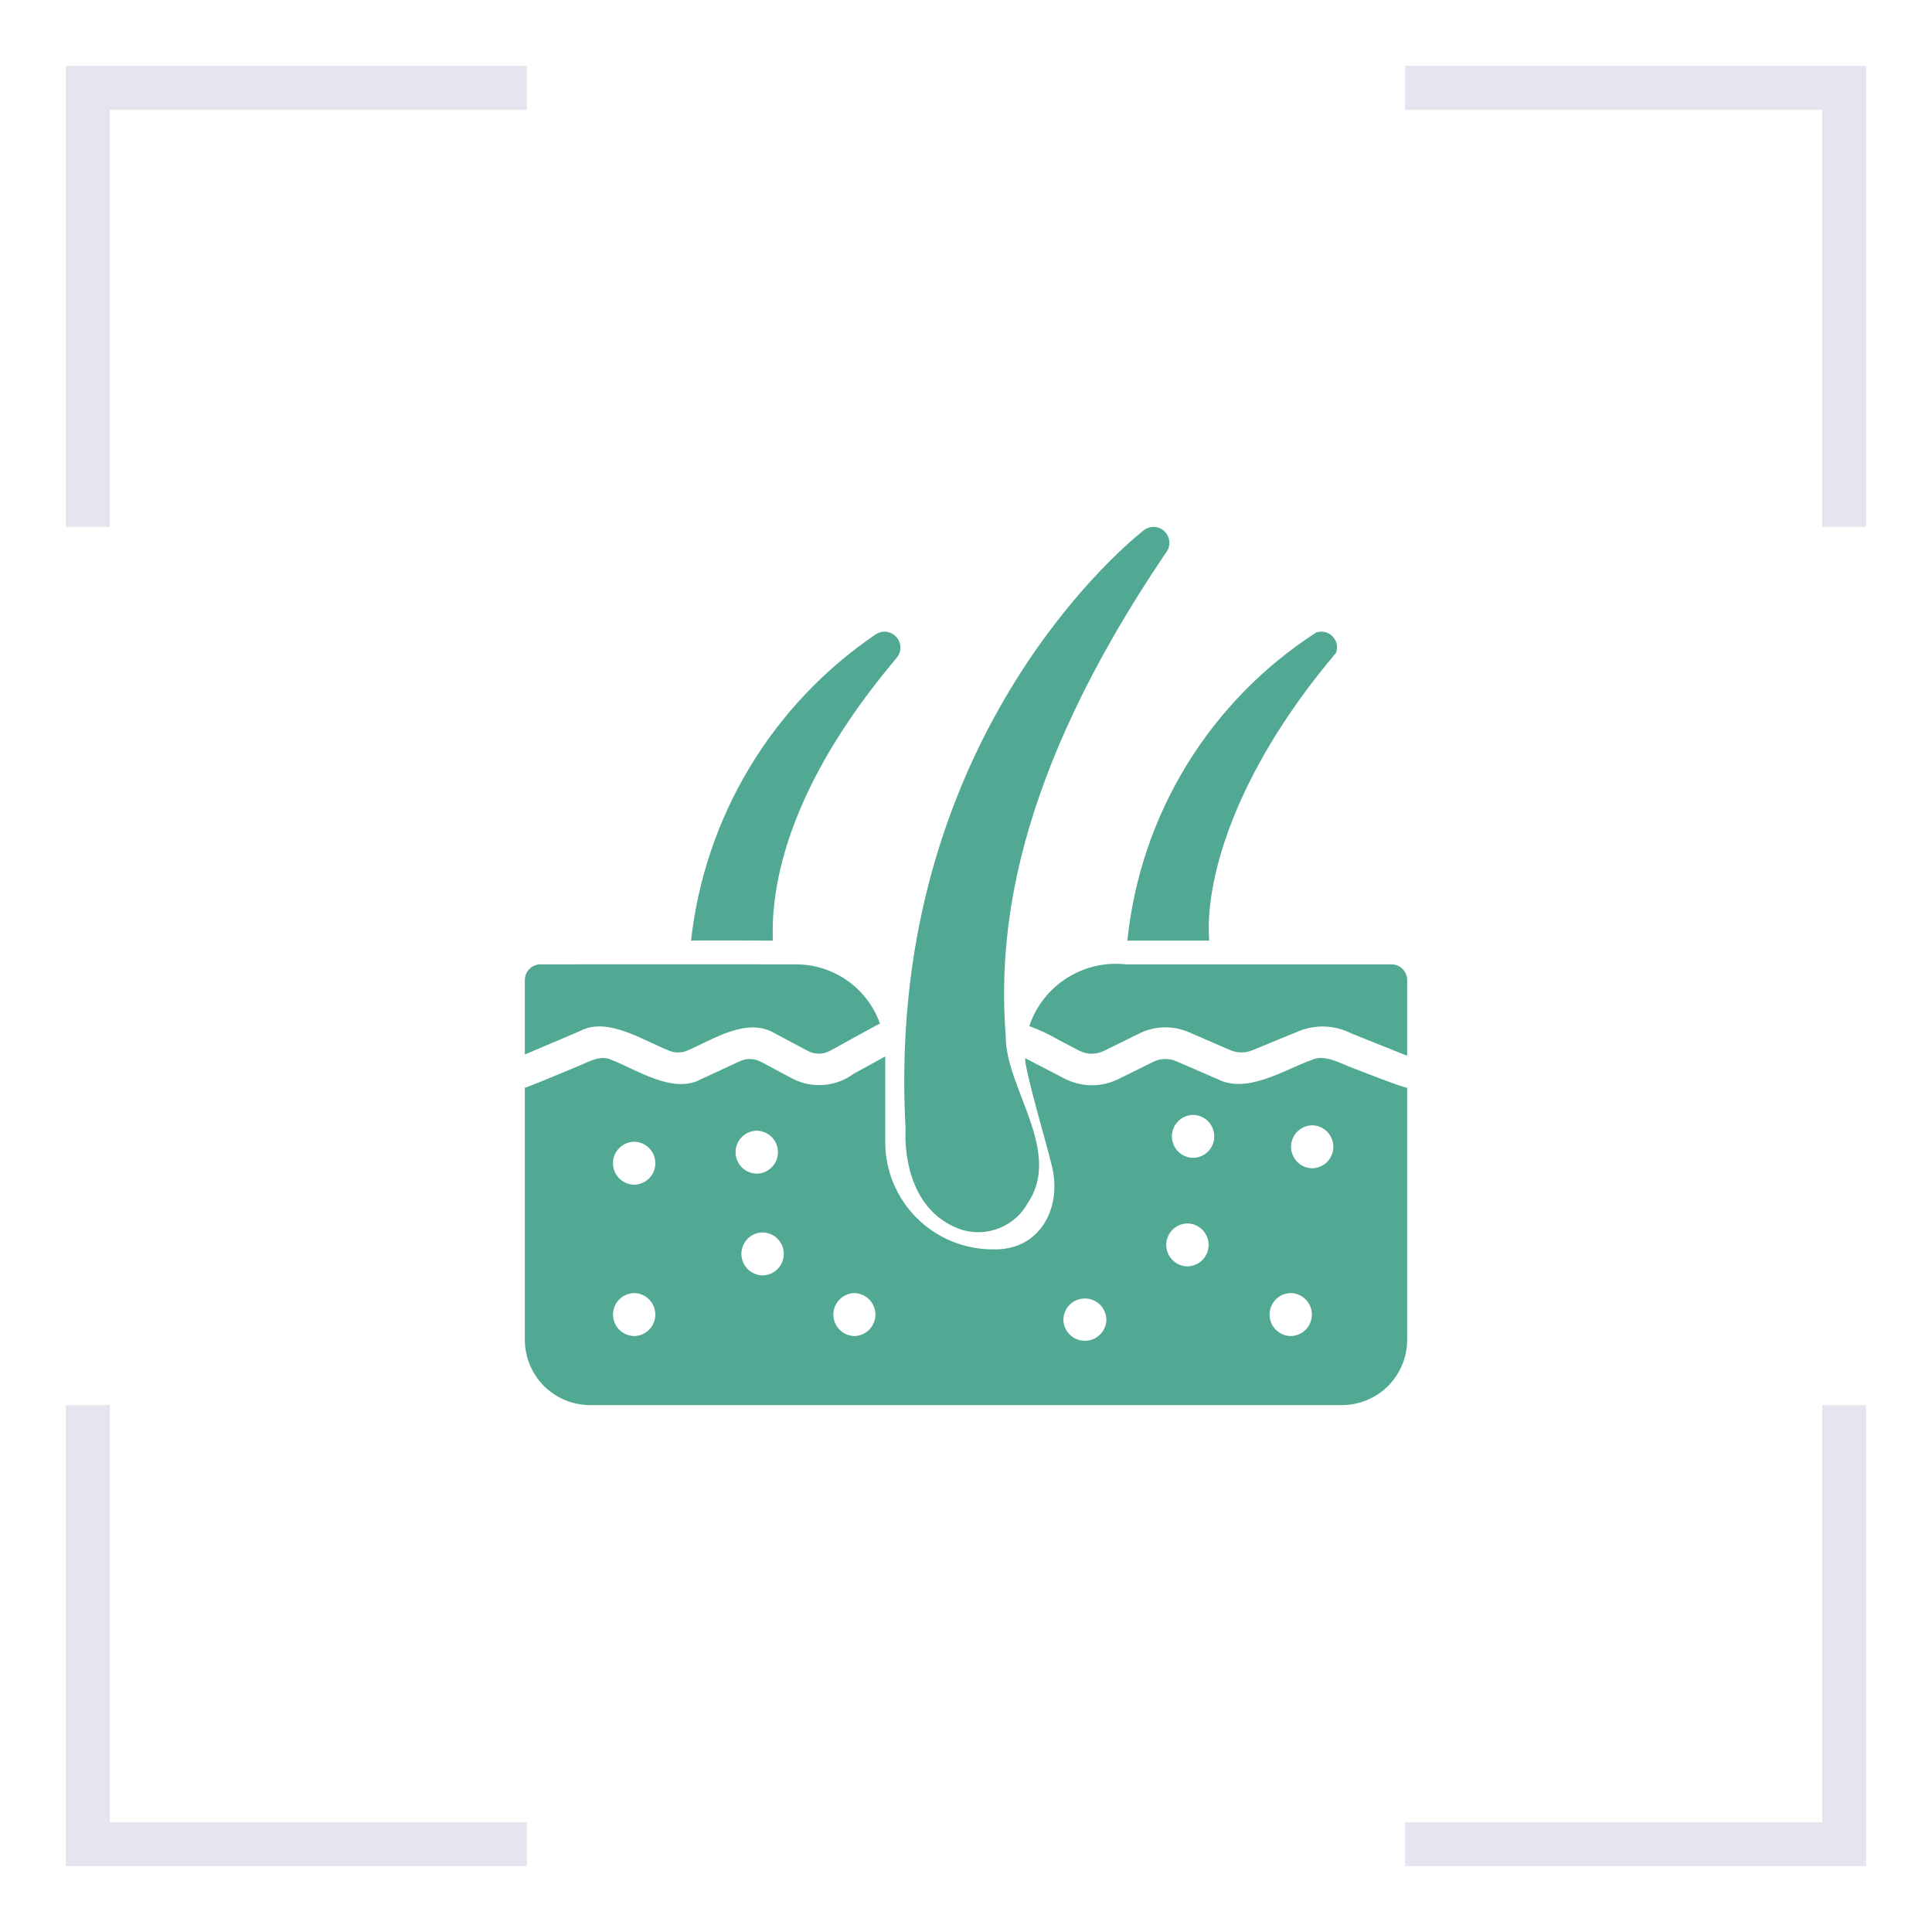
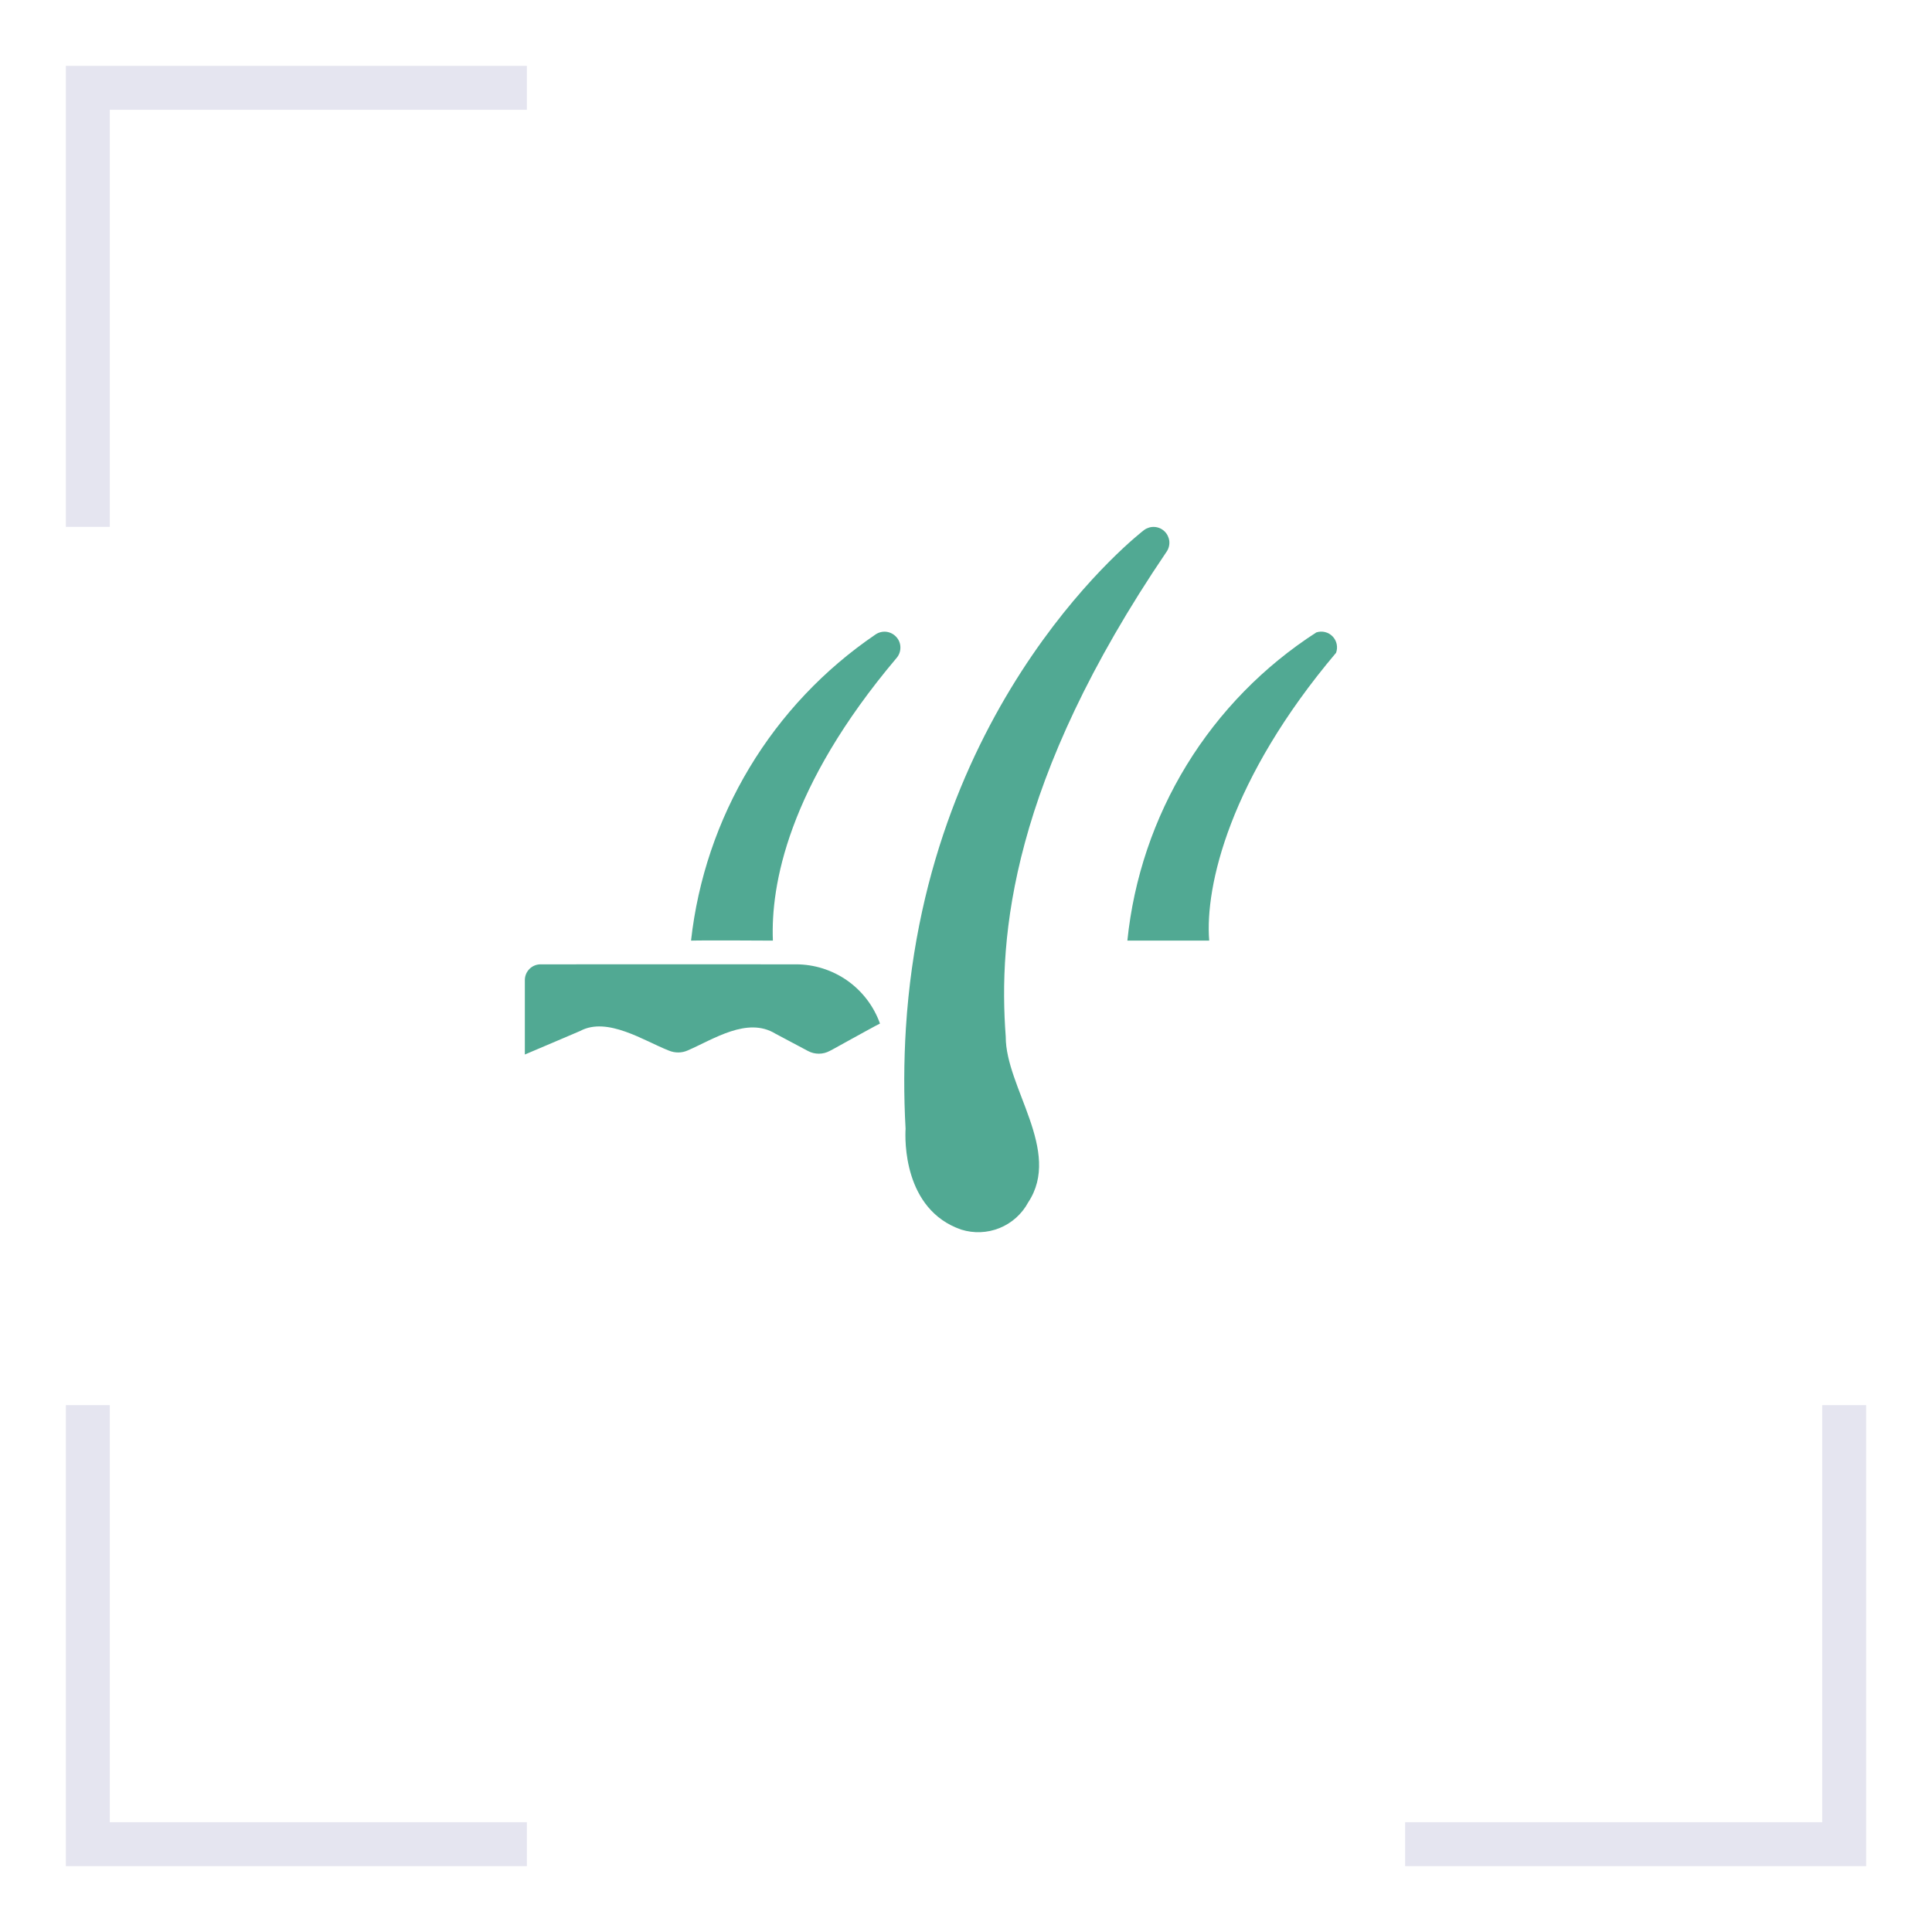
<svg xmlns="http://www.w3.org/2000/svg" width="44" height="44" viewBox="0 0 44 44" fill="none">
  <path d="M12 2H2V12" stroke="#E5E5F0" />
-   <path d="M42 12L42 2L32 2" stroke="#E5E5F0" />
  <path d="M2 32L2 42L12 42" stroke="#E5E5F0" />
  <path d="M32 42L42 42L42 32" stroke="#E5E5F0" />
  <path d="M13.212 23.48C13.832 23.146 14.669 23.706 15.234 23.927C15.302 23.955 15.375 23.97 15.449 23.969C15.522 23.969 15.595 23.953 15.662 23.923C16.25 23.669 17.019 23.149 17.659 23.541L18.404 23.937C18.48 23.977 18.565 23.998 18.651 23.997C18.737 23.997 18.821 23.975 18.897 23.934C18.901 23.937 19.393 23.66 19.397 23.66C19.397 23.66 20.016 23.318 20.041 23.311C19.9 22.916 19.64 22.575 19.298 22.333C18.955 22.092 18.546 21.962 18.127 21.962C16.611 21.959 13.86 21.964 12.313 21.962C12.265 21.962 12.219 21.971 12.175 21.989C12.131 22.007 12.091 22.034 12.058 22.067C12.025 22.101 11.998 22.14 11.98 22.184C11.962 22.228 11.953 22.274 11.953 22.322V24.016C12.268 23.884 12.903 23.611 13.212 23.48Z" fill="#51A993" />
-   <path d="M30.788 24.315C30.52 24.215 30.157 24.002 29.874 24.139C29.259 24.359 28.406 24.918 27.74 24.581L26.787 24.168C26.704 24.132 26.614 24.116 26.524 24.118C26.434 24.12 26.346 24.142 26.265 24.182L25.466 24.578C25.277 24.67 25.068 24.718 24.857 24.716C24.646 24.714 24.438 24.663 24.25 24.567L23.347 24.099C23.333 24.366 23.865 26.152 23.927 26.445C24.229 27.437 23.724 28.493 22.603 28.453C21.955 28.452 21.335 28.195 20.877 27.738C20.419 27.281 20.161 26.66 20.16 26.013V24.06L19.44 24.455C19.244 24.6 19.012 24.687 18.77 24.708C18.527 24.729 18.284 24.683 18.066 24.574L17.321 24.178C17.25 24.141 17.172 24.121 17.092 24.119C17.013 24.116 16.933 24.131 16.86 24.164L15.965 24.578C15.336 24.927 14.502 24.361 13.928 24.139C13.694 24.019 13.425 24.172 13.212 24.261C12.93 24.382 11.993 24.772 11.953 24.772V30.514C11.953 30.908 12.11 31.286 12.388 31.565C12.667 31.843 13.045 32 13.439 32H30.561C30.955 32 31.333 31.843 31.612 31.565C31.89 31.286 32.047 30.908 32.047 30.514V24.772C31.99 24.783 31.062 24.423 30.788 24.315ZM25.197 30.054C25.195 30.182 25.142 30.305 25.051 30.395C24.959 30.485 24.836 30.536 24.707 30.536C24.579 30.536 24.455 30.485 24.364 30.395C24.272 30.305 24.22 30.182 24.218 30.054C24.22 29.925 24.272 29.802 24.364 29.712C24.455 29.622 24.579 29.572 24.707 29.572C24.836 29.572 24.959 29.622 25.051 29.712C25.142 29.802 25.195 29.925 25.197 30.054ZM19.458 29.449C19.586 29.452 19.708 29.505 19.797 29.596C19.887 29.688 19.937 29.811 19.937 29.939C19.937 30.066 19.887 30.189 19.797 30.281C19.708 30.372 19.586 30.425 19.458 30.428C19.33 30.425 19.208 30.372 19.119 30.281C19.029 30.189 18.979 30.066 18.979 29.938C18.979 29.811 19.029 29.688 19.119 29.596C19.208 29.505 19.33 29.452 19.458 29.449ZM29.885 25.628C30.013 25.63 30.136 25.683 30.226 25.774C30.316 25.866 30.366 25.989 30.366 26.118C30.366 26.246 30.316 26.369 30.226 26.461C30.136 26.552 30.013 26.605 29.885 26.607C29.756 26.605 29.634 26.552 29.543 26.461C29.453 26.369 29.403 26.246 29.403 26.117C29.403 25.989 29.453 25.866 29.543 25.774C29.634 25.683 29.756 25.63 29.885 25.628ZM29.395 29.449C29.524 29.451 29.646 29.503 29.736 29.595C29.827 29.687 29.877 29.81 29.877 29.939C29.877 30.067 29.827 30.19 29.736 30.282C29.646 30.373 29.524 30.426 29.395 30.428C29.267 30.426 29.144 30.373 29.054 30.282C28.964 30.19 28.913 30.067 28.913 29.938C28.913 29.81 28.964 29.687 29.054 29.595C29.144 29.503 29.267 29.451 29.395 29.449ZM27.172 25.391C27.3 25.393 27.423 25.445 27.514 25.537C27.604 25.628 27.654 25.752 27.654 25.88C27.654 26.009 27.604 26.132 27.514 26.224C27.423 26.315 27.3 26.368 27.172 26.369C27.043 26.368 26.921 26.315 26.83 26.224C26.74 26.132 26.689 26.009 26.689 25.88C26.689 25.752 26.74 25.628 26.83 25.537C26.921 25.445 27.043 25.393 27.172 25.391ZM27.042 27.863C27.171 27.864 27.294 27.917 27.384 28.008C27.474 28.1 27.525 28.223 27.525 28.352C27.525 28.48 27.474 28.604 27.384 28.695C27.294 28.787 27.171 28.839 27.042 28.841C26.914 28.839 26.791 28.787 26.701 28.695C26.61 28.604 26.56 28.48 26.56 28.352C26.56 28.223 26.61 28.1 26.701 28.008C26.791 27.917 26.914 27.864 27.042 27.863ZM17.368 29.046C17.239 29.044 17.116 28.992 17.026 28.901C16.936 28.809 16.885 28.686 16.885 28.557C16.885 28.428 16.936 28.305 17.026 28.213C17.116 28.122 17.239 28.069 17.368 28.068C17.496 28.069 17.619 28.122 17.709 28.213C17.8 28.305 17.85 28.428 17.85 28.557C17.85 28.686 17.8 28.809 17.709 28.901C17.619 28.992 17.496 29.044 17.368 29.046ZM17.235 25.751C17.363 25.752 17.486 25.805 17.576 25.896C17.667 25.988 17.717 26.111 17.717 26.24C17.717 26.369 17.667 26.492 17.576 26.584C17.486 26.675 17.363 26.727 17.235 26.729C17.106 26.727 16.983 26.675 16.893 26.584C16.803 26.492 16.752 26.369 16.752 26.24C16.752 26.111 16.803 25.988 16.893 25.896C16.983 25.805 17.106 25.752 17.235 25.751ZM14.443 26.002C14.571 26.004 14.694 26.056 14.784 26.148C14.875 26.24 14.925 26.363 14.925 26.492C14.925 26.62 14.875 26.744 14.784 26.835C14.694 26.927 14.571 26.979 14.443 26.981C14.314 26.979 14.191 26.927 14.101 26.835C14.011 26.744 13.96 26.62 13.96 26.492C13.96 26.363 14.011 26.24 14.101 26.148C14.191 26.056 14.314 26.004 14.443 26.002ZM14.443 29.449C14.571 29.451 14.694 29.503 14.784 29.595C14.874 29.687 14.925 29.81 14.925 29.939C14.925 30.067 14.874 30.19 14.784 30.282C14.694 30.373 14.571 30.426 14.443 30.428C14.314 30.426 14.192 30.373 14.101 30.282C14.011 30.19 13.961 30.067 13.961 29.938C13.961 29.81 14.011 29.687 14.101 29.595C14.192 29.503 14.314 29.451 14.443 29.449Z" fill="#51A993" />
-   <path d="M31.687 21.962C31.165 21.961 25.933 21.963 25.636 21.962C25.164 21.911 24.689 22.023 24.29 22.279C23.891 22.534 23.591 22.919 23.441 23.369C23.669 23.451 23.89 23.555 24.099 23.678L24.581 23.93C24.59 23.934 24.598 23.938 24.607 23.941C24.69 23.98 24.781 23.999 24.874 23.998C24.966 23.997 25.056 23.975 25.139 23.934L25.938 23.541C26.113 23.453 26.305 23.404 26.5 23.398C26.696 23.392 26.891 23.428 27.071 23.506L28.024 23.919C28.18 23.983 28.354 23.985 28.51 23.923L29.597 23.477C29.788 23.402 29.994 23.369 30.199 23.38C30.405 23.391 30.605 23.446 30.788 23.541C31.095 23.663 31.737 23.922 32.047 24.045V22.322C32.047 22.274 32.038 22.227 32.02 22.184C32.002 22.14 31.976 22.1 31.942 22.066C31.909 22.033 31.869 22.006 31.825 21.988C31.782 21.971 31.735 21.962 31.687 21.962Z" fill="#51A993" />
  <path d="M21.89 28.003C22.177 28.093 22.486 28.081 22.765 27.968C23.043 27.855 23.273 27.649 23.416 27.384C24.193 26.213 22.901 24.765 22.905 23.61C22.734 21.325 23.018 17.796 26.571 12.561C26.618 12.491 26.639 12.406 26.63 12.322C26.62 12.238 26.582 12.16 26.521 12.101C26.46 12.042 26.381 12.007 26.297 12.001C26.212 11.995 26.129 12.019 26.06 12.068C26.011 12.103 21.105 15.873 20.631 23.416C20.584 24.179 20.581 24.944 20.624 25.707C20.609 25.945 20.57 27.546 21.89 28.003Z" fill="#51A993" />
  <path d="M27.539 21.422C27.438 20.186 28.006 17.733 30.428 14.867C30.451 14.804 30.456 14.735 30.442 14.669C30.428 14.603 30.396 14.542 30.349 14.494C30.302 14.445 30.242 14.411 30.177 14.395C30.111 14.379 30.042 14.382 29.978 14.403C28.78 15.175 27.771 16.207 27.026 17.422C26.282 18.637 25.82 20.004 25.675 21.422C25.675 21.422 27.28 21.423 27.539 21.422Z" fill="#51A993" />
  <path d="M17.602 21.422C17.551 20.167 17.94 17.922 20.412 14.993C20.472 14.927 20.506 14.84 20.506 14.75C20.507 14.66 20.474 14.573 20.413 14.507C20.353 14.44 20.27 14.398 20.181 14.388C20.091 14.379 20.002 14.404 19.929 14.457C18.769 15.247 17.794 16.278 17.071 17.48C16.347 18.683 15.893 20.028 15.738 21.422C16.008 21.412 17.602 21.422 17.602 21.422Z" fill="#51A993" />
</svg>